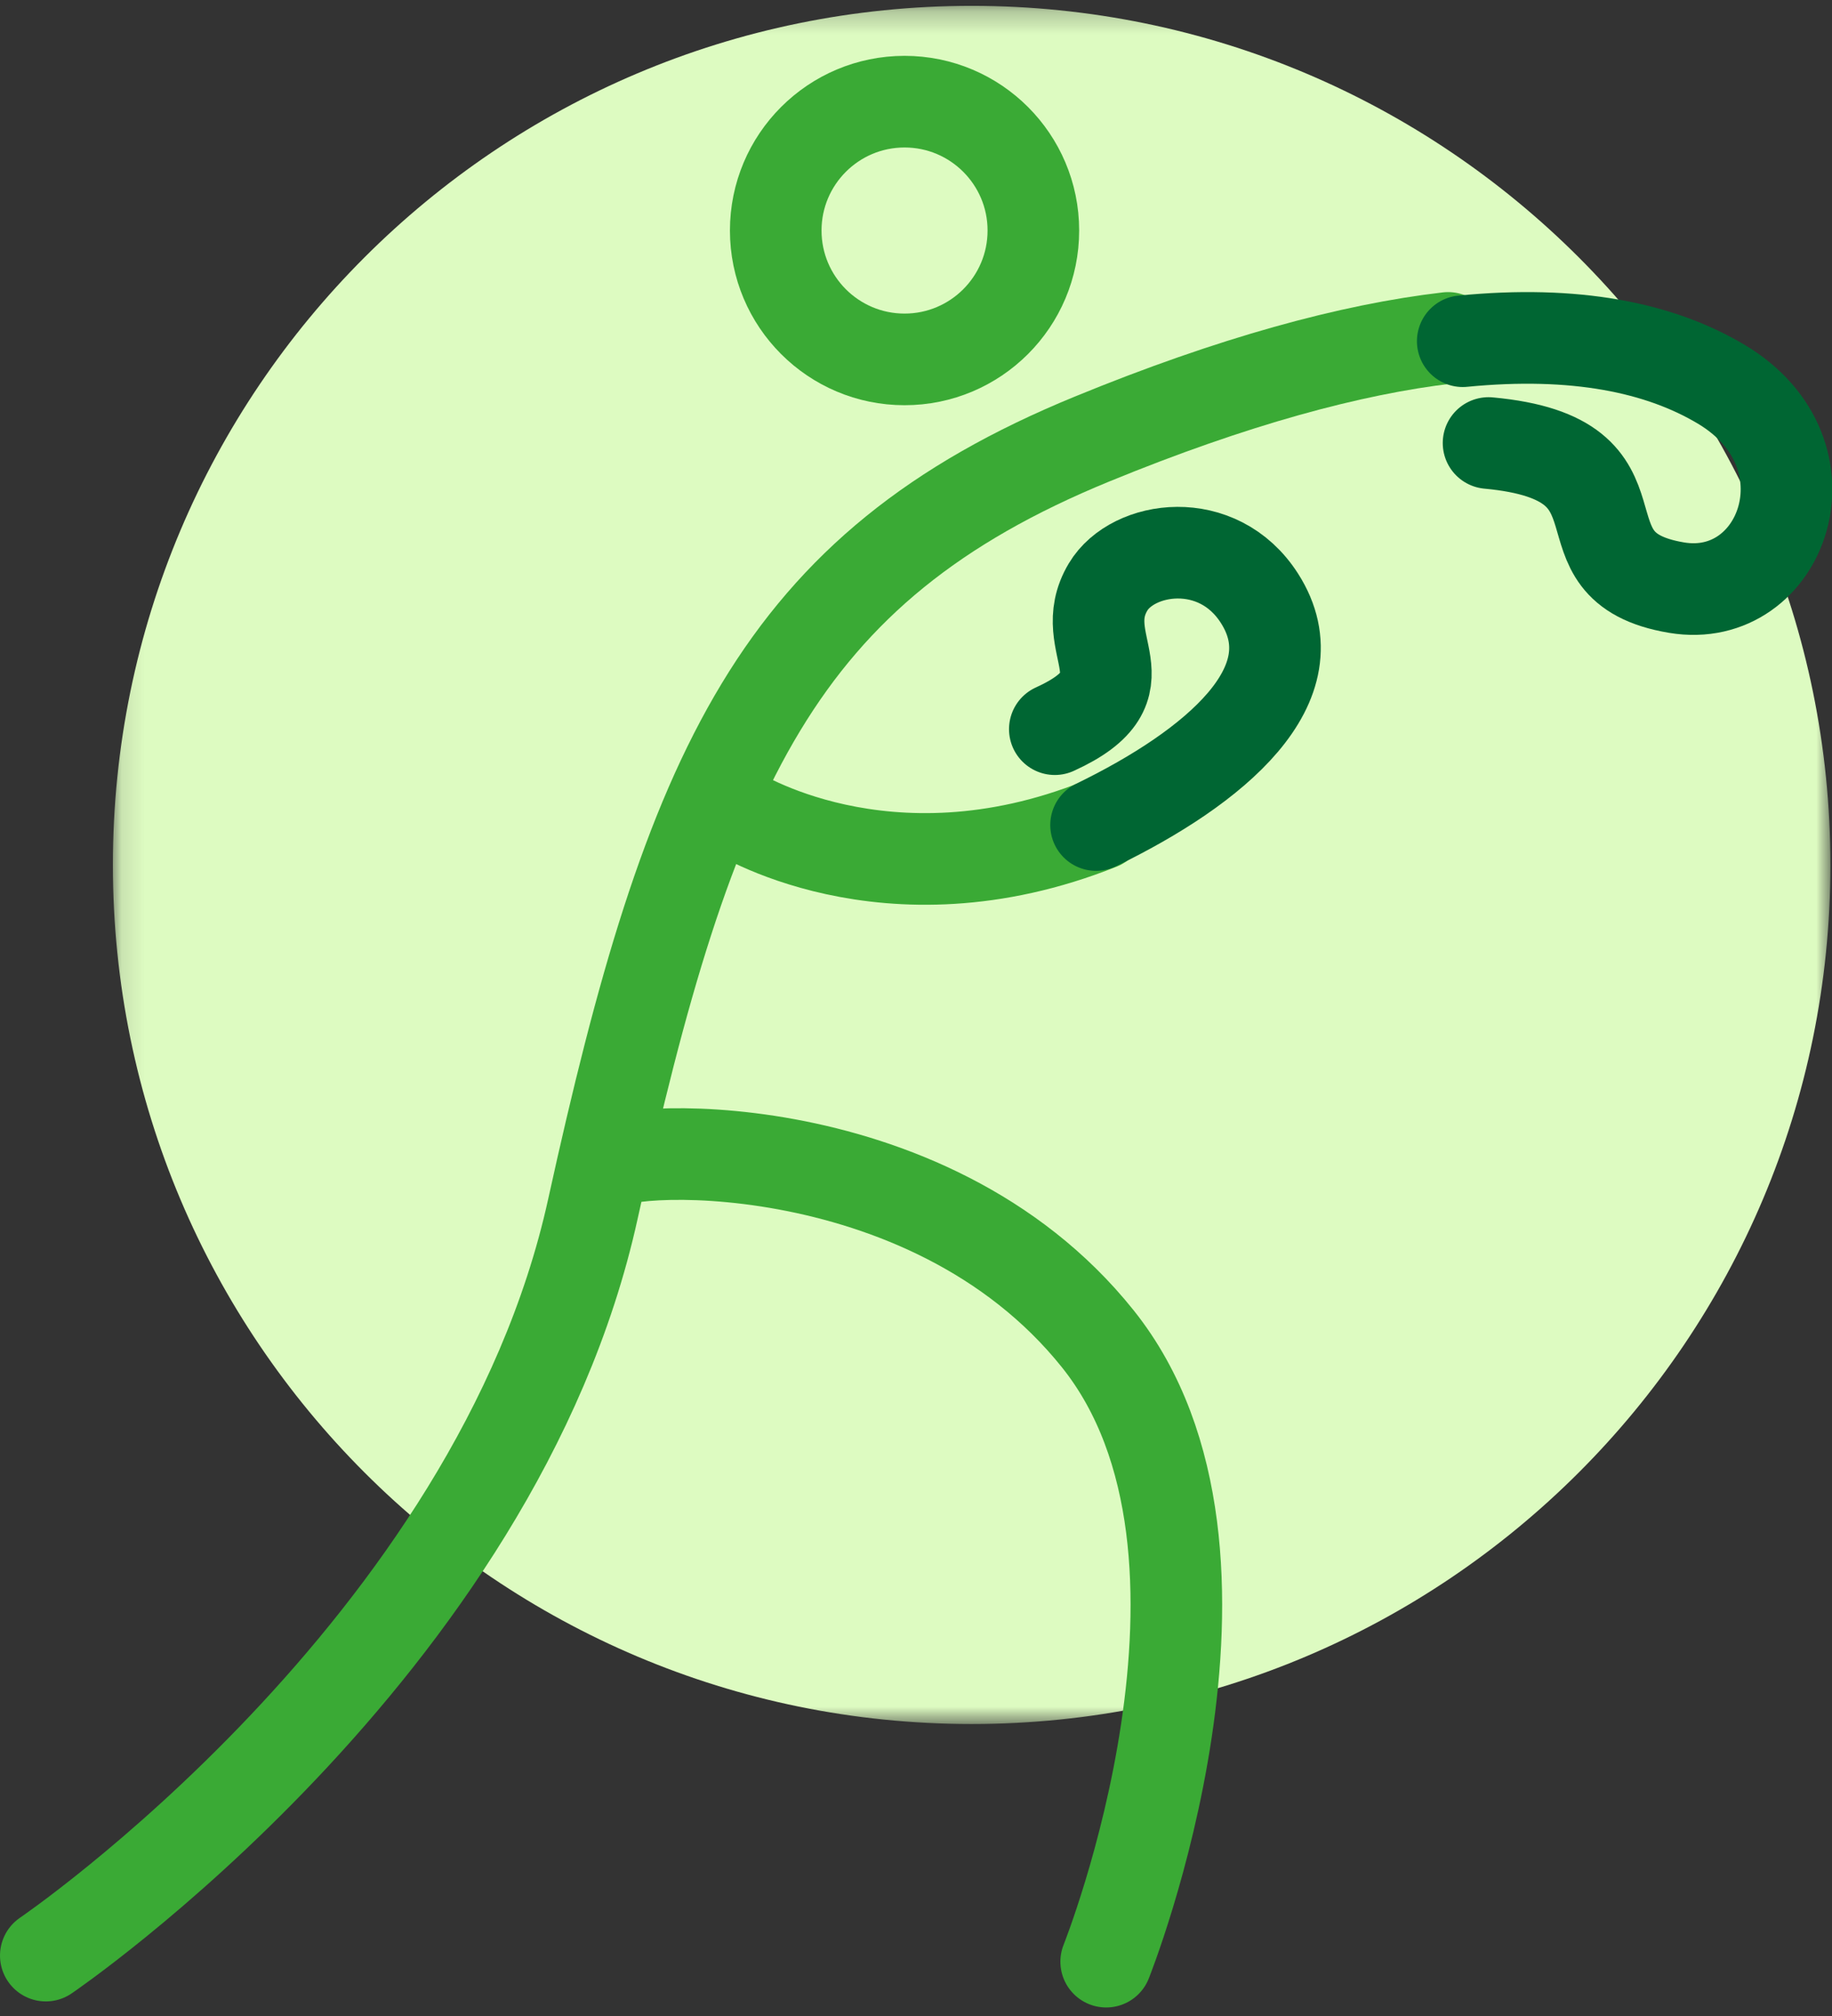
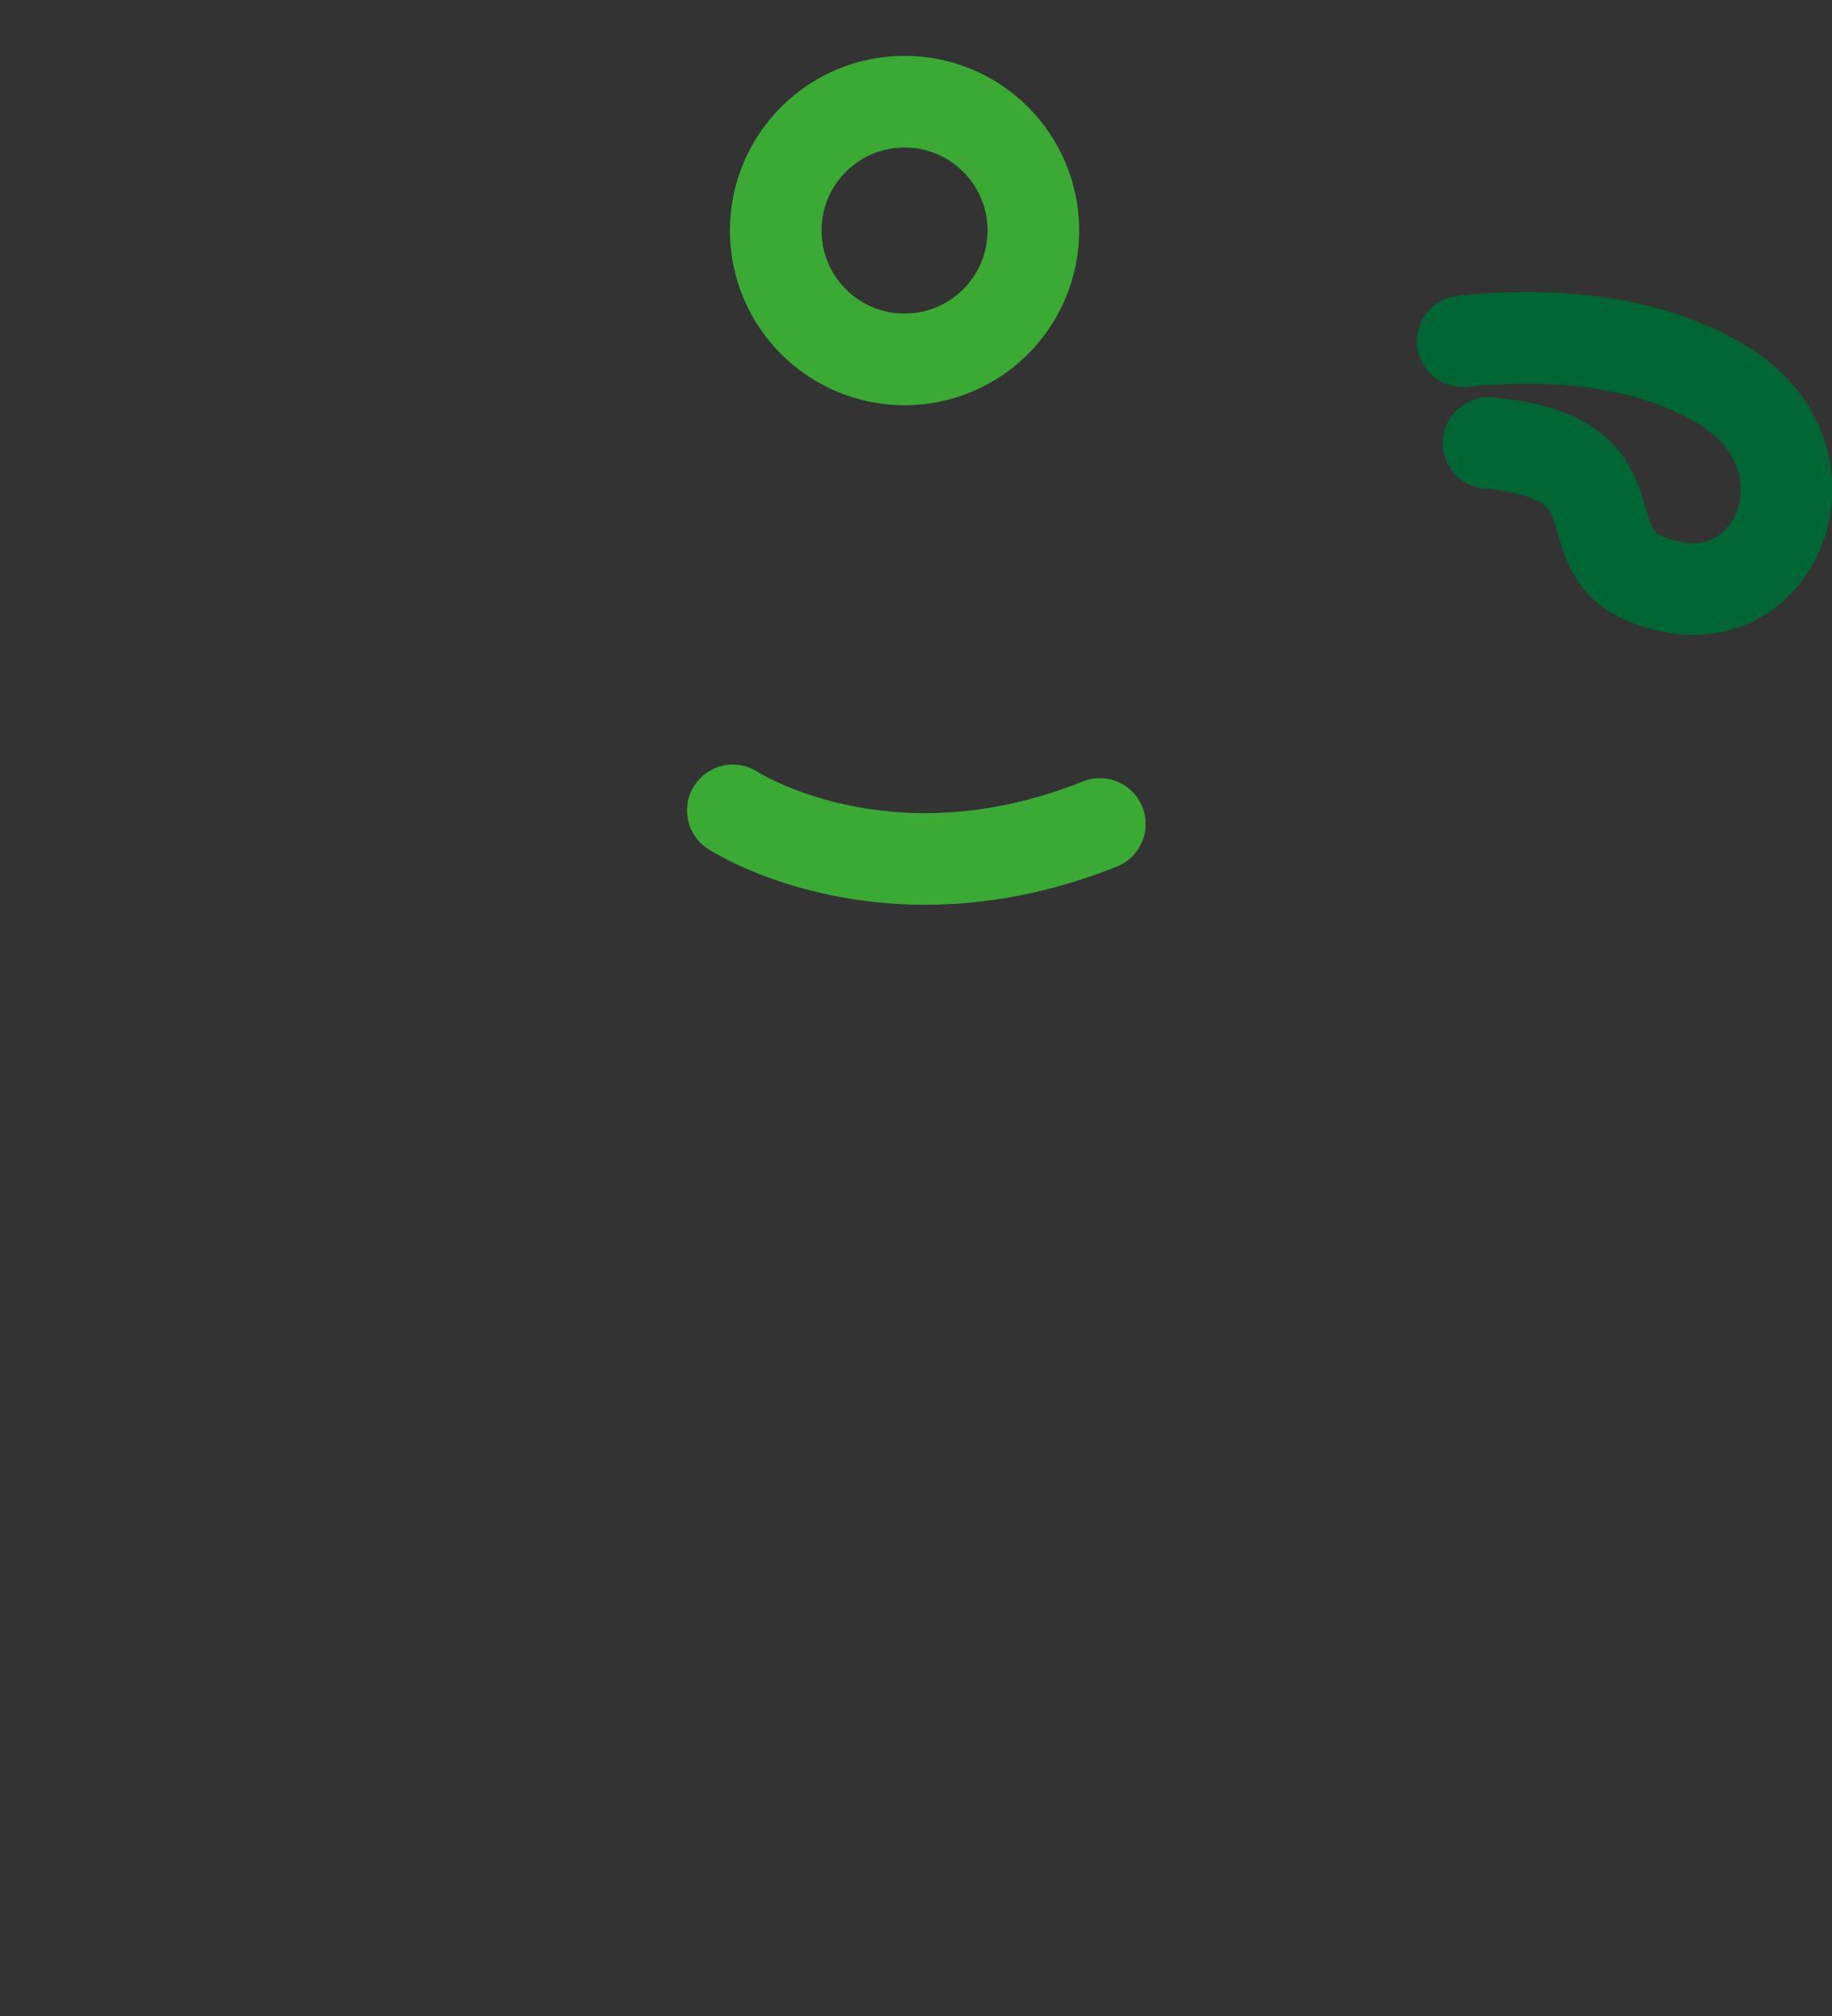
<svg xmlns="http://www.w3.org/2000/svg" xmlns:xlink="http://www.w3.org/1999/xlink" width="80px" height="88px" viewBox="0 0 80 88" version="1.1">
  <rect x="0" y="0" width="80" height="88" fill="#333333" stroke="none" />
  <title>ico-fupes-boxe</title>
  <desc>Created with Sketch.</desc>
  <defs>
    <polygon id="path-1" points="0.118 0.255 75.117 0.255 75.117 75.255 0.118 75.255" />
  </defs>
  <g id="Taxonomy-Term" stroke="none" stroke-width="1" fill="none" fill-rule="evenodd">
    <g id="Template-PortalFupes" transform="translate(-403, -1987)">
      <g id="ico-fupes-boxe" transform="translate(405, 1987)">
        <g id="Group-3" transform="translate(2.812, 0)">
          <mask id="mask-2" fill="white">
            <use xlink:href="#path-1" />
          </mask>
          <g id="Clip-2" />
-           <path d="M75.118,37.755 C75.118,58.466 58.329,75.255 37.618,75.255 C16.906,75.255 0.118,58.466 0.118,37.755 C0.118,17.045 16.906,0.255 37.618,0.255 C58.329,0.255 75.118,17.045 75.118,37.755" id="Fill-1" fill="#DDFBC1" mask="url(#mask-2)" />
        </g>
        <path d="M31.875,10.062 C31.875,13.169 34.393,15.688 37.5,15.688 C40.606,15.688 43.125,13.169 43.125,10.062 C43.125,6.957 40.606,4.438 37.5,4.438 C34.393,4.438 31.875,6.957 31.875,10.062 Z" id="Stroke-4" stroke="#3AAA35" stroke-width="4" stroke-linecap="round" stroke-linejoin="round" />
-         <path d="M0,85.363 C0,85.363 19.664,71.999 23.891,52.771 C28.12,33.544 31.965,24.79 45.681,19.167 C51.844,16.64 56.982,15.245 61.235,14.75" id="Stroke-6" stroke="#3AAA35" stroke-width="4" stroke-linecap="round" stroke-linejoin="round" />
        <path d="M30,35.375 C30,35.375 36.654,39.718 46.029,35.968" id="Stroke-8" stroke="#3AAA35" stroke-width="4" stroke-linecap="round" stroke-linejoin="round" />
-         <path d="M24.375,50.94 C24.375,50.003 38.438,49.065 45.938,58.44 C53.438,67.815 46.305,85.628 46.305,85.628" id="Stroke-10" stroke="#3AAA35" stroke-width="4" stroke-linecap="round" stroke-linejoin="round" />
        <path d="M61.875,14.894 C66.783,14.412 70.471,15.165 73.165,16.773 C78.257,19.812 75.845,26.426 71.213,25.651 C65.658,24.721 70.528,20.032 63.002,19.338" id="Stroke-12" stroke="#006633" stroke-width="4" stroke-linecap="round" stroke-linejoin="round" />
-         <path d="M45.863,36.013 C51.051,33.494 55.399,29.869 52.998,26.115 C51.177,23.267 47.462,23.821 46.388,25.621 C44.868,28.166 48.329,29.888 44.062,31.829" id="Stroke-14" stroke="#006633" stroke-width="4" stroke-linecap="round" stroke-linejoin="round" />
      </g>
    </g>
  </g>
</svg>